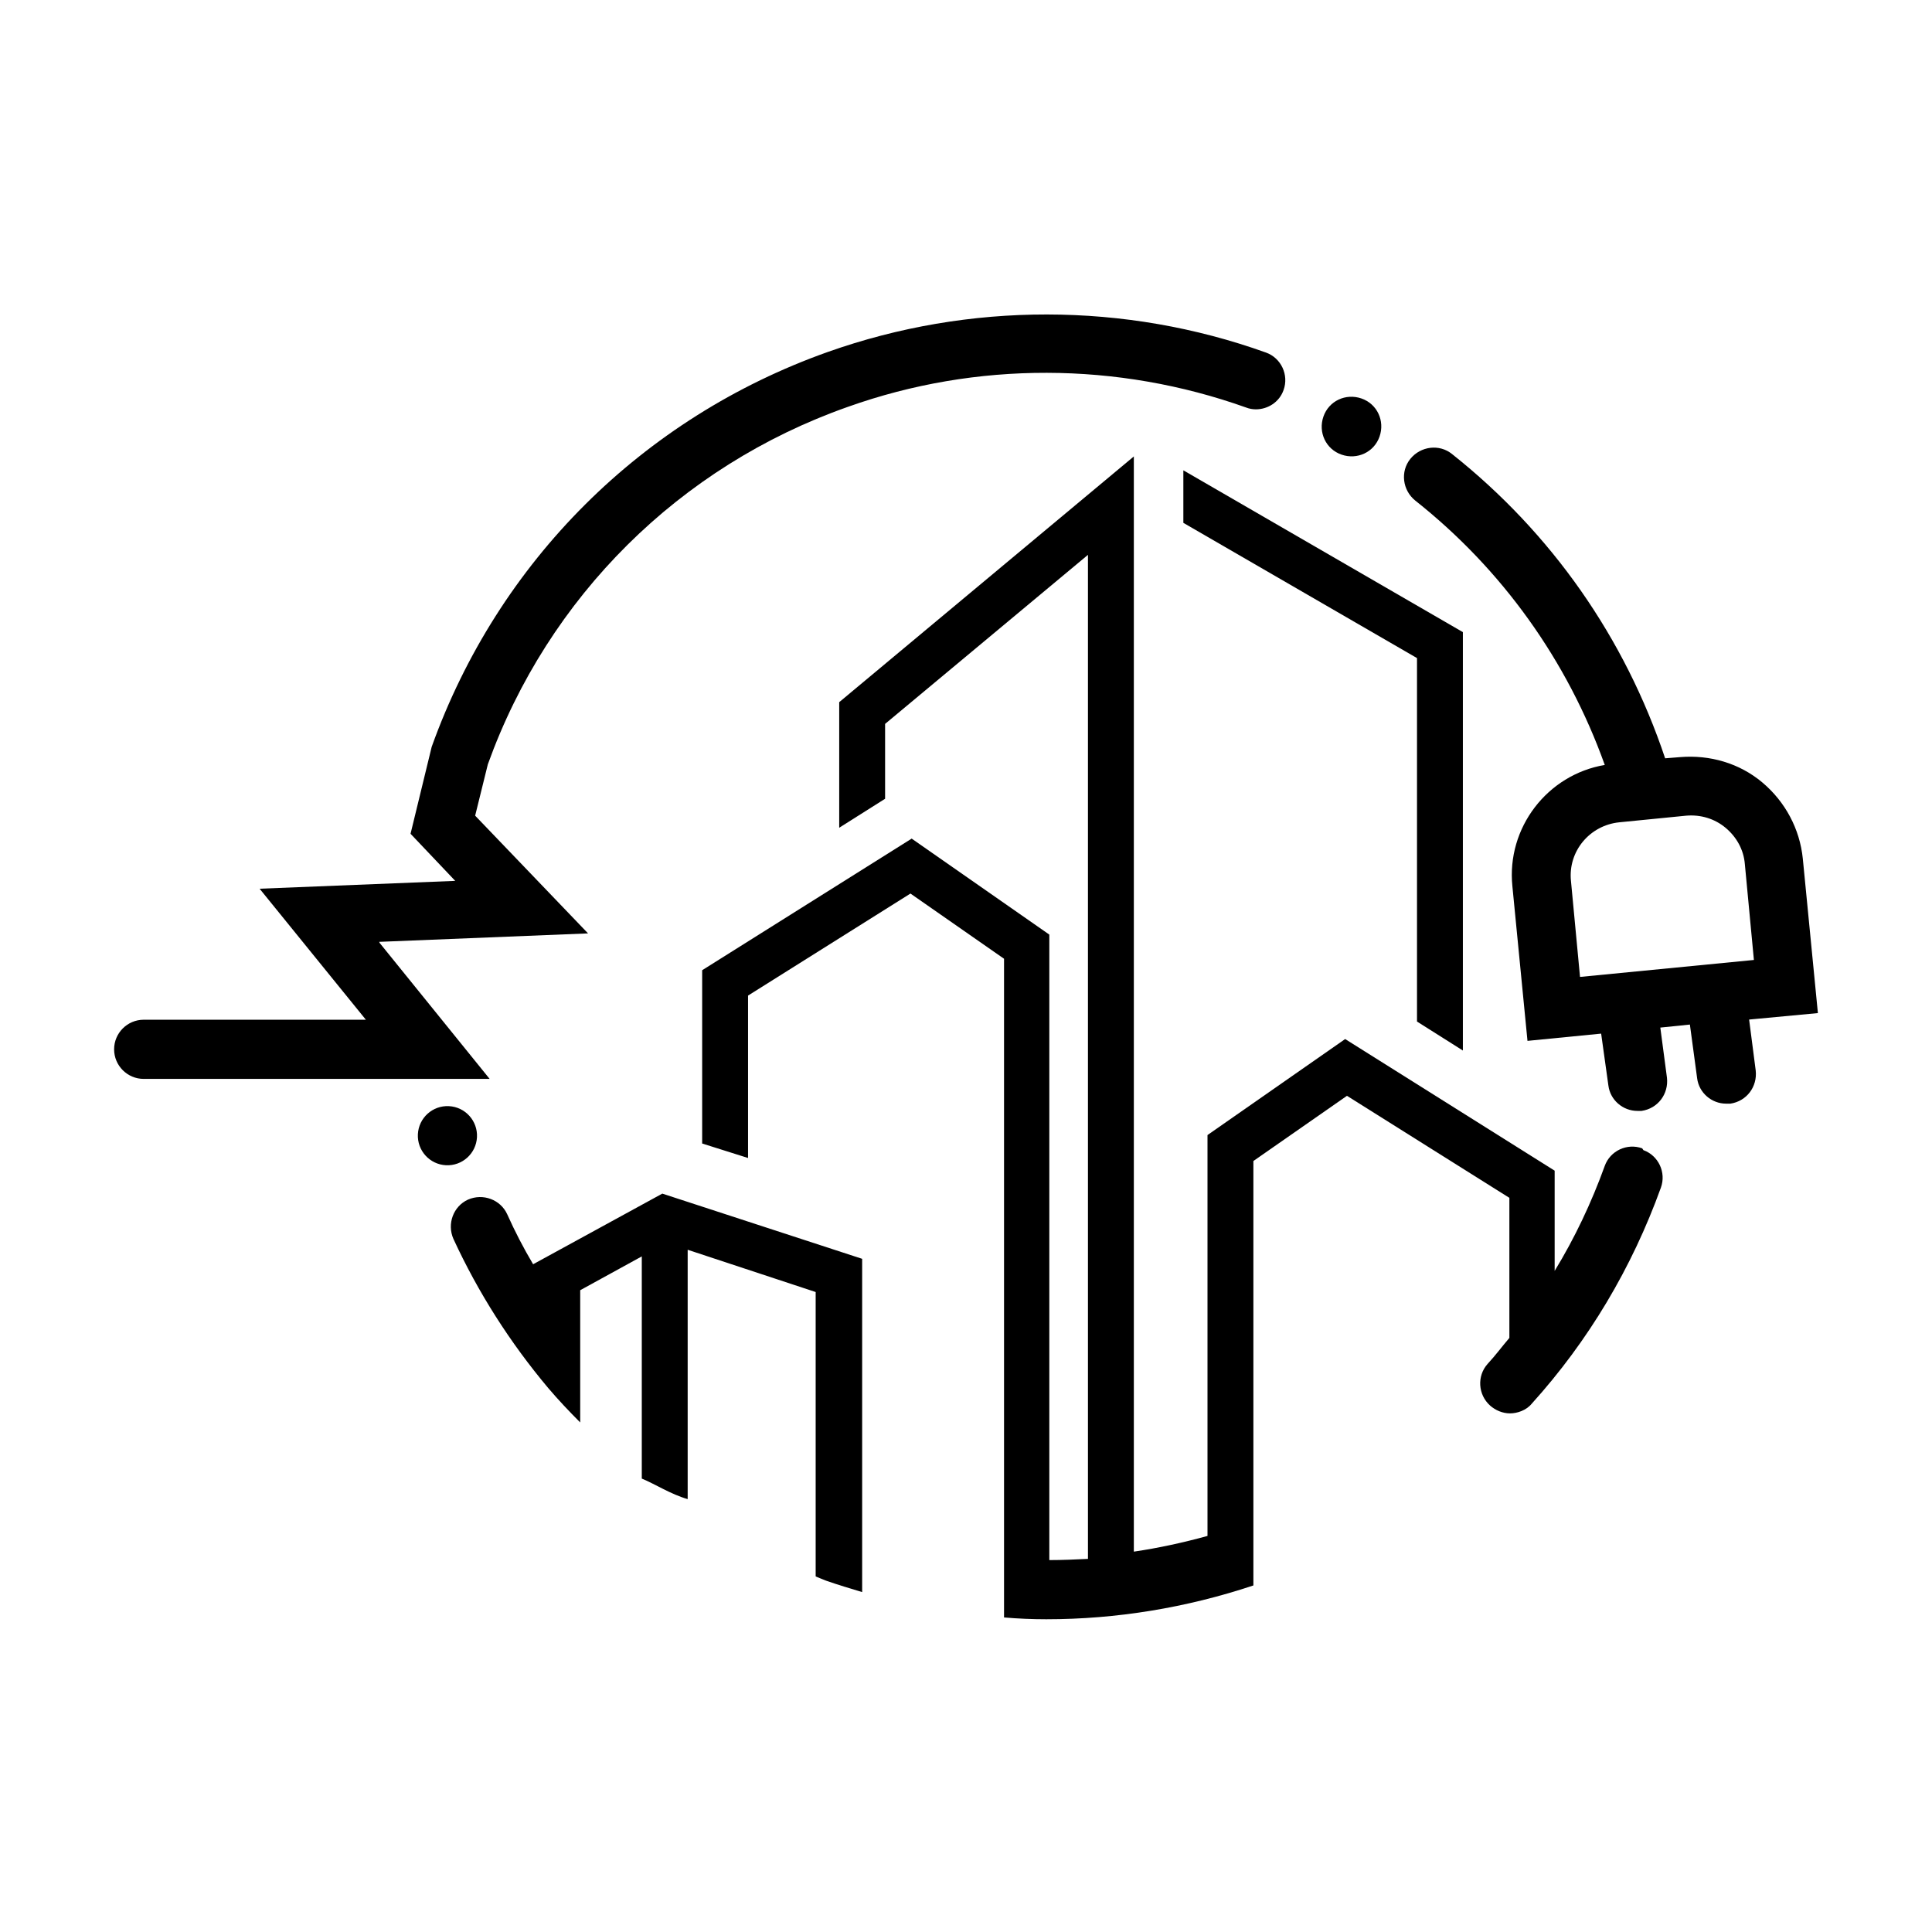
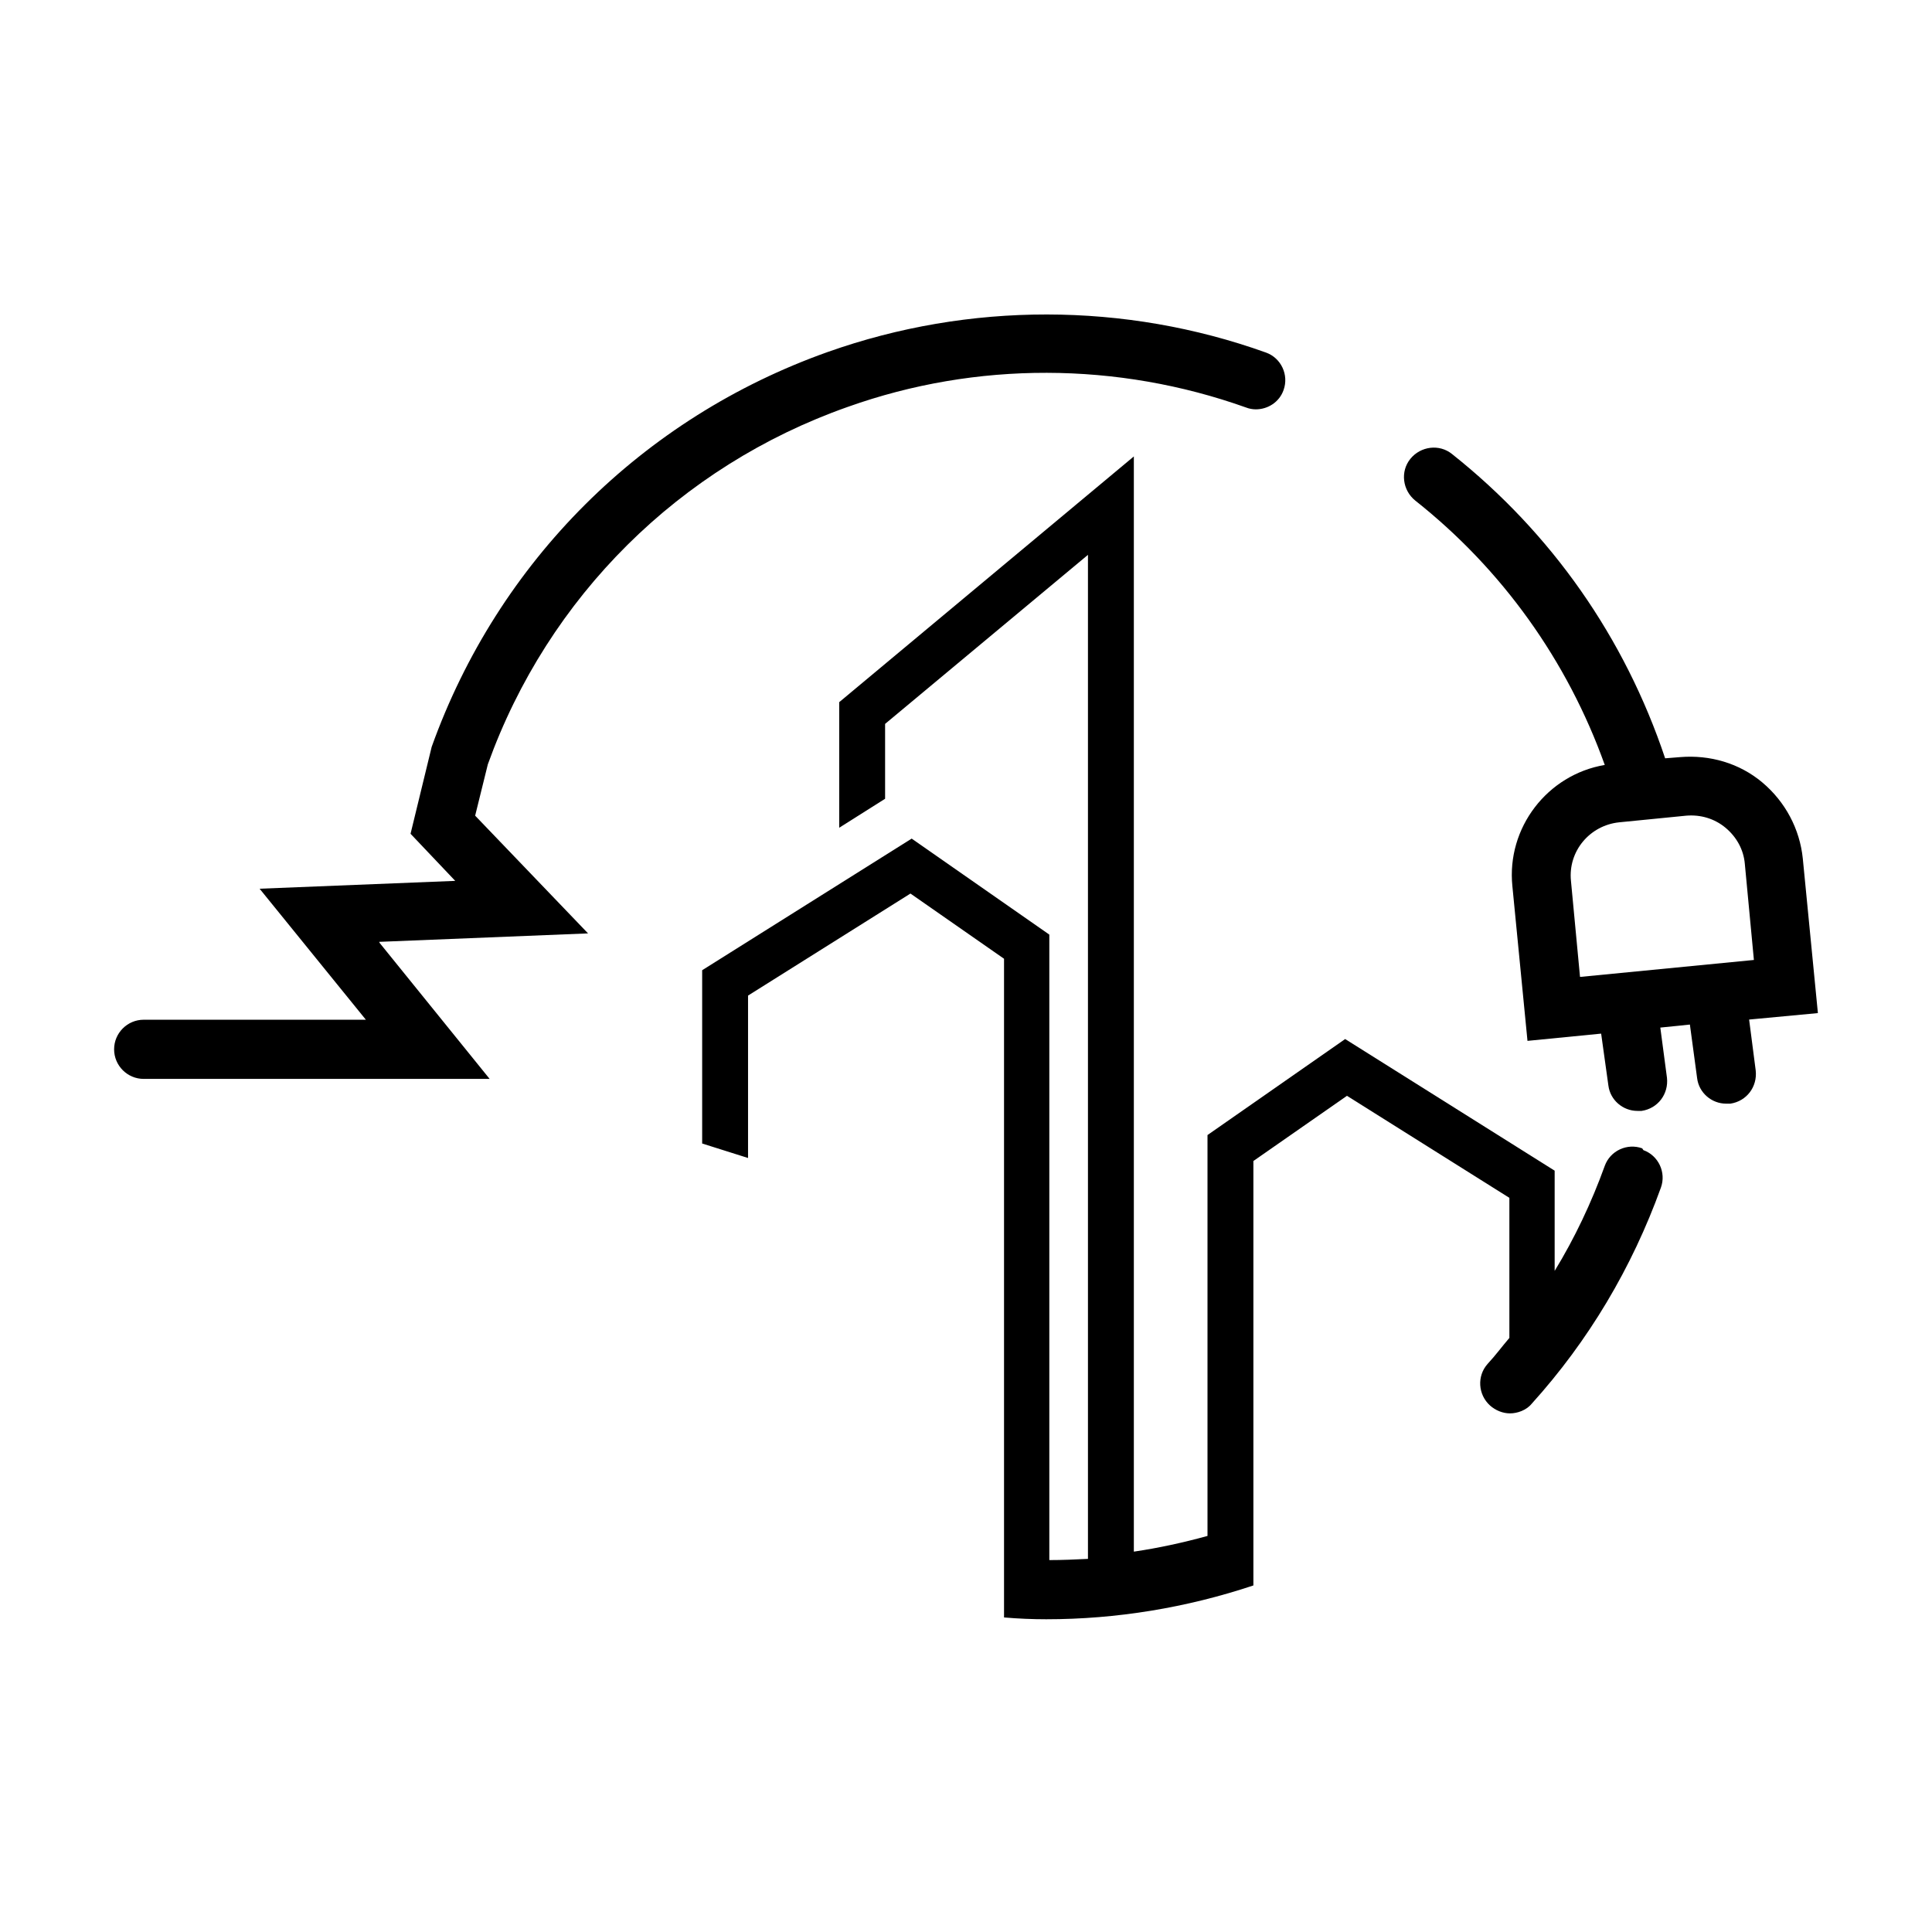
<svg xmlns="http://www.w3.org/2000/svg" id="a" version="1.1" viewBox="0 0 320 320">
-   <polygon points="242.3 174 242.3 104.7 196 77.9 196 86.6 234.7 109 234.7 169.2 242.3 174" />
-   <path d="M222.2,75.3c2.6.9,5.4-.4,6.3-3,.9-2.6-.4-5.4-3-6.3-2.6-.9-5.4.4-6.3,3-.9,2.6.4,5.4,3,6.3Z" />
  <path d="M289.4,168.9l11.7-1.1-2.5-25.6c-.5-4.9-2.9-9.4-6.7-12.6-3.8-3.2-8.7-4.6-13.6-4.2l-2.5.2c-6.7-20-18.8-37.3-35.3-50.4-2.1-1.7-5.2-1.3-6.9.8-1.7,2.1-1.3,5.2.8,6.9,14.4,11.4,25.2,26.5,31.4,43.8-9.5,1.6-16.3,10.4-15.3,20.1l2.5,25.6,12.2-1.2,1.2,8.6c.3,2.4,2.4,4.2,4.8,4.2s.4,0,.7,0c2.7-.4,4.5-2.8,4.2-5.5l-1.1-8.3,4.9-.5,1.2,8.9c.3,2.4,2.4,4.2,4.8,4.2s.4,0,.7,0c2.7-.4,4.5-2.8,4.2-5.5l-1.1-8.5ZM261.7,161.8l-1.5-15.9c-.5-4.9,3.1-9.2,8-9.7l11.1-1.1c2.4-.2,4.7.5,6.5,2,1.8,1.5,3,3.6,3.2,6l1.5,15.9-28.7,2.8Z" />
  <path d="M62.8,156l34.6-1.4-18.7-19.5,2.1-8.5c10-27.8,31.8-49.4,59.6-59.2,21.3-7.6,44.7-7.5,66,.1.5.2,1.1.3,1.6.3,2,0,3.9-1.2,4.6-3.2.9-2.5-.4-5.3-2.9-6.2-23.4-8.4-49.2-8.4-72.6-.1-30.7,10.9-54.6,34.7-65.6,65.4l-3.5,14.4,7.4,7.8-32.4,1.3,17.6,21.7H23.8c-2.7,0-4.9,2.2-4.9,4.9s2.2,4.9,4.9,4.9h57.3l-18.2-22.5Z" />
-   <circle cx="74.1" cy="188" r="4.9" transform="translate(-117.4 252.6) rotate(-87.1)" />
  <path d="M272,190.2c-2.5-.9-5.3.4-6.2,2.9-2.2,6.1-5,12-8.3,17.4v-16.6l-34.7-21.8-22.8,15.9v66.4c-4,1.1-8.1,2-12.2,2.6V75.6l-48.8,40.7v20.8l7.6-4.8v-12.4l33.6-28v166.3c-2.1.1-4.2.2-6.4.2v-103.6l-22.8-15.9-34.7,21.8v28.7l7.6,2.4v-26.9l26.9-16.9,15.5,10.8v109.1c2.3.2,4.7.3,7,.3,11.6,0,23.2-1.9,34.3-5.6v-70.3l15.5-10.8,26.9,16.9v23.2c-1.2,1.4-2.3,2.9-3.6,4.3-1.8,2-1.6,5.1.4,6.9.9.8,2.1,1.3,3.3,1.3s2.7-.5,3.6-1.6c9.4-10.4,16.6-22.5,21.4-35.8.9-2.5-.4-5.3-2.9-6.2Z" />
-   <path d="M88.3,209.4c-1.6-2.7-3-5.4-4.3-8.3-1.1-2.4-4-3.5-6.5-2.4-2.4,1.1-3.5,4-2.4,6.5,4.1,8.9,9.4,17.2,15.7,24.7,1.7,2,3.5,3.9,5.3,5.7v-21.9l10.2-5.6v36.8c2.2.9,4.8,2.6,7.6,3.4v-41.3l21.2,7v36.6s0,0,0,0v10.5c.4.2,1,.4,1.7.7,2,.7,4,1.3,6,1.9v-55.2l-33.1-10.8-21.4,11.7Z" />
-   <path d="M135.1,250.6h0c-.1,0,0,0,0,0Z" />
</svg>